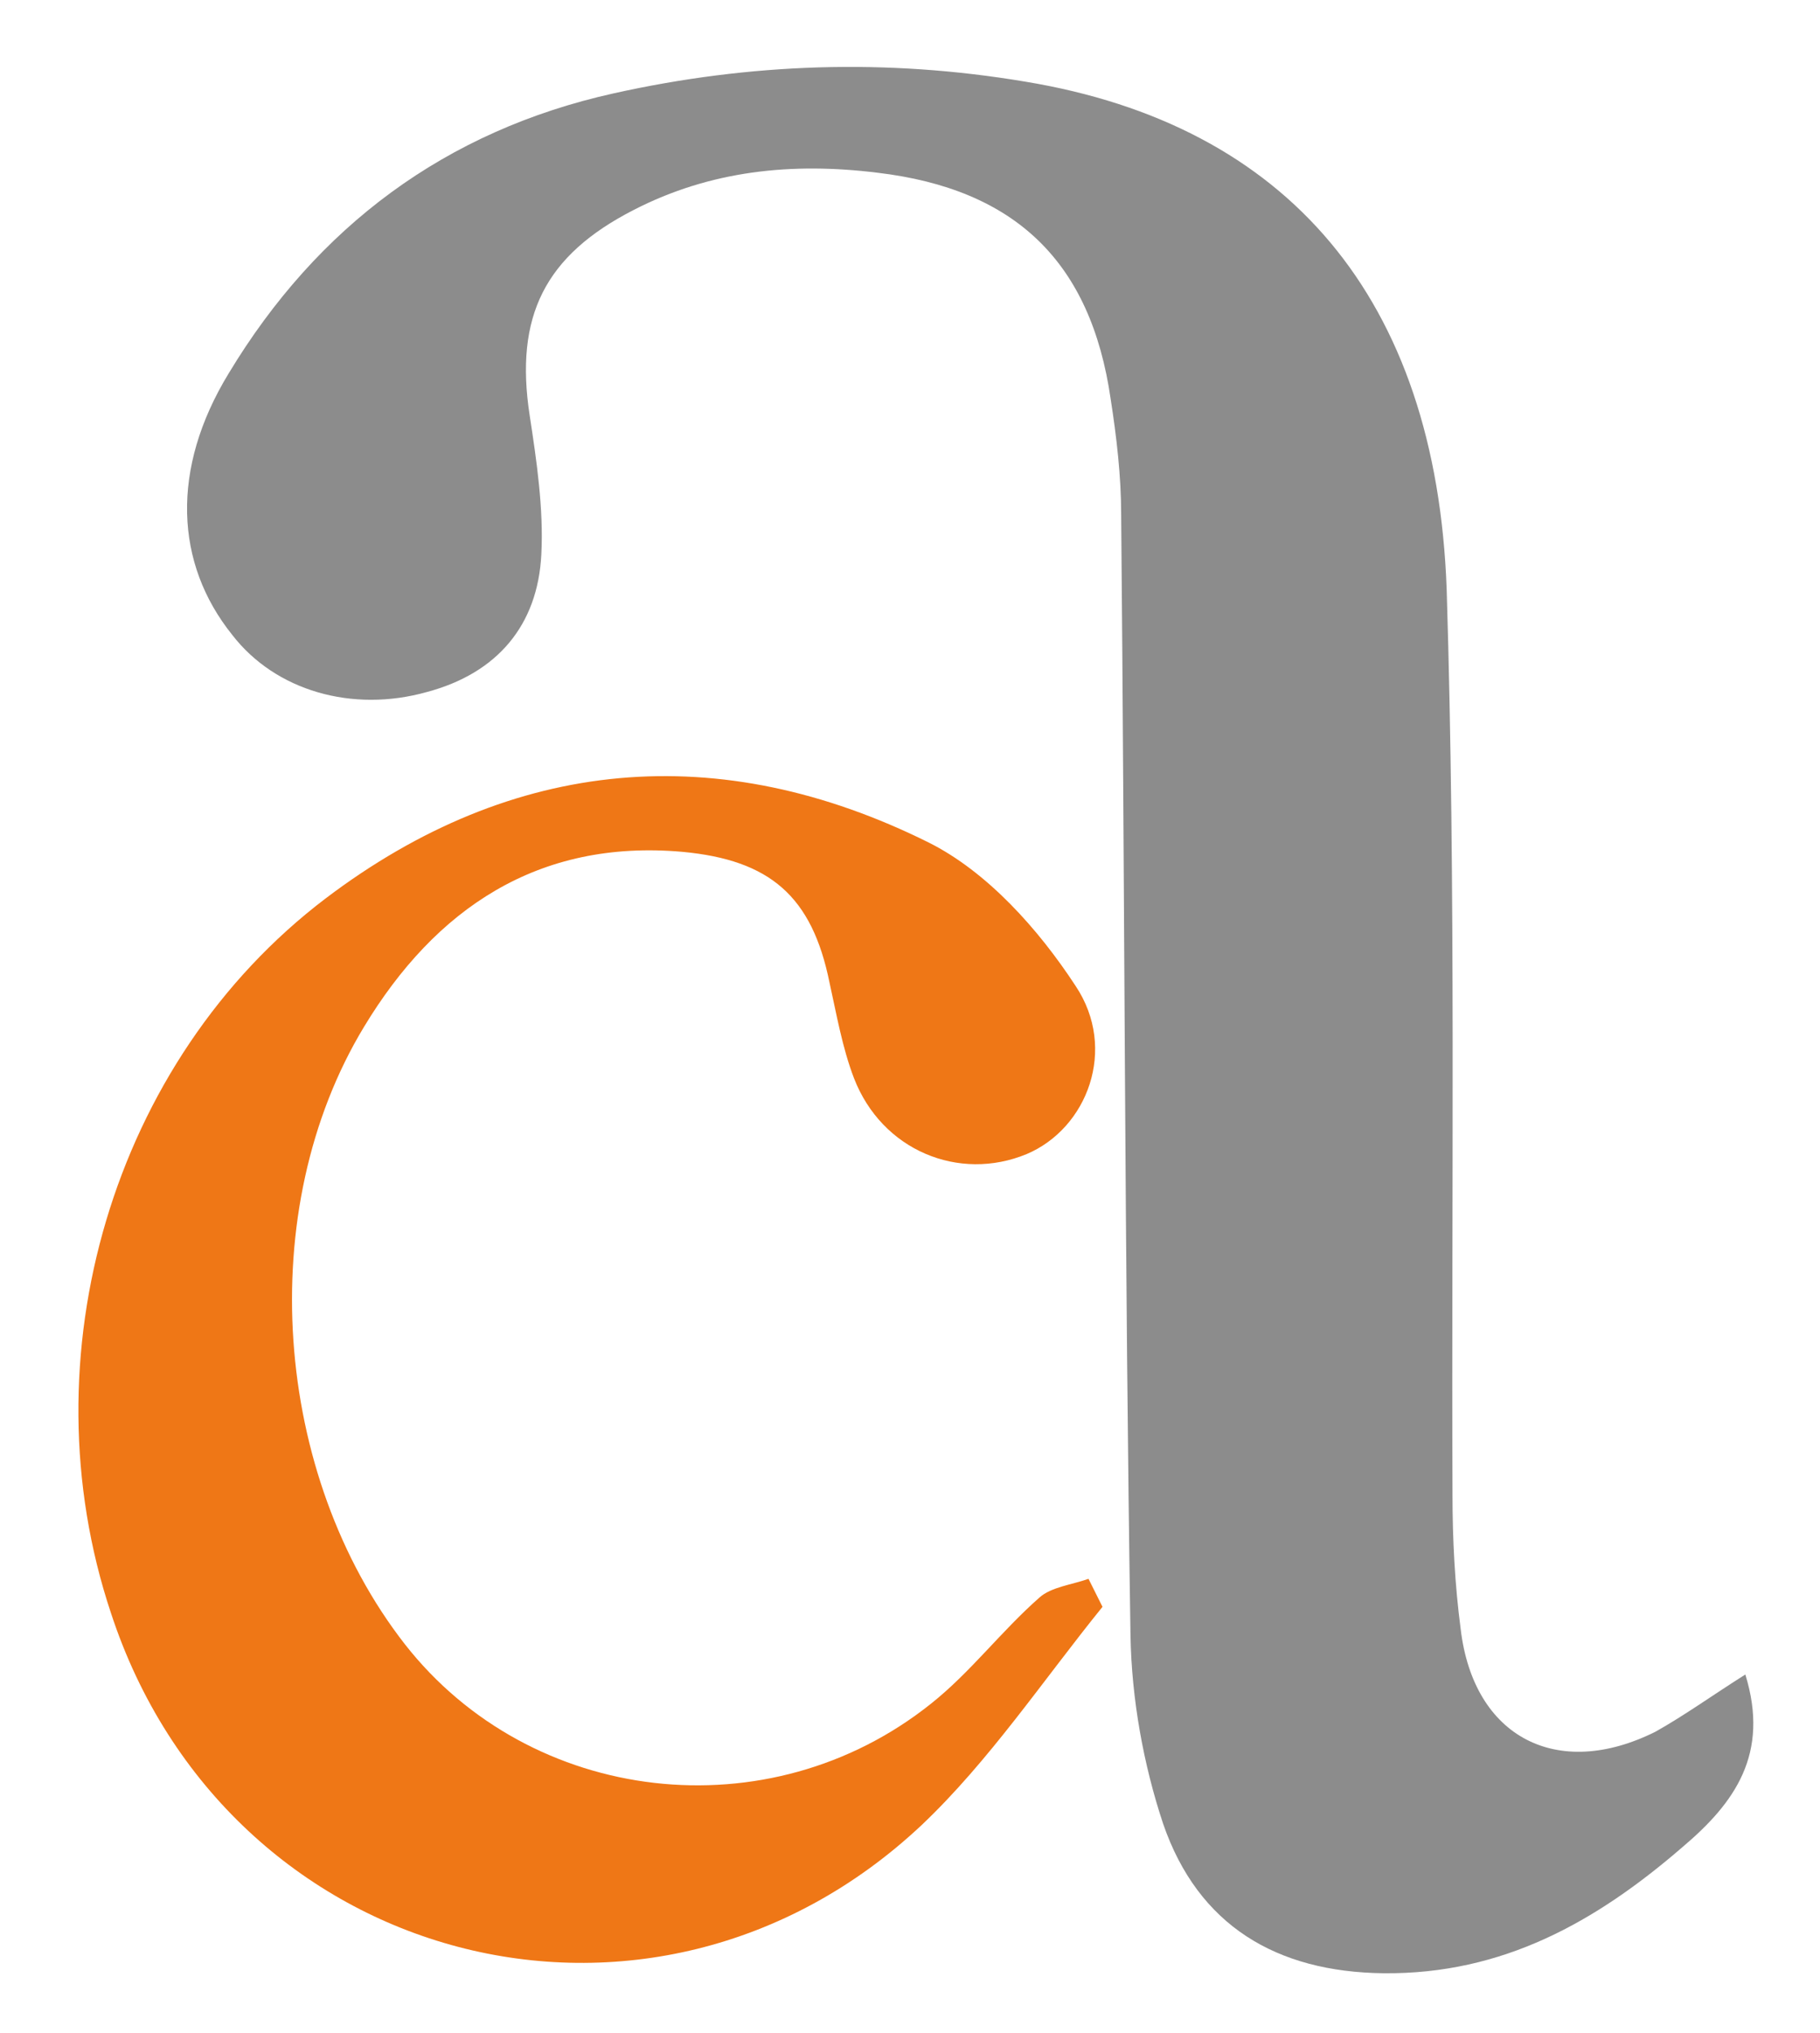
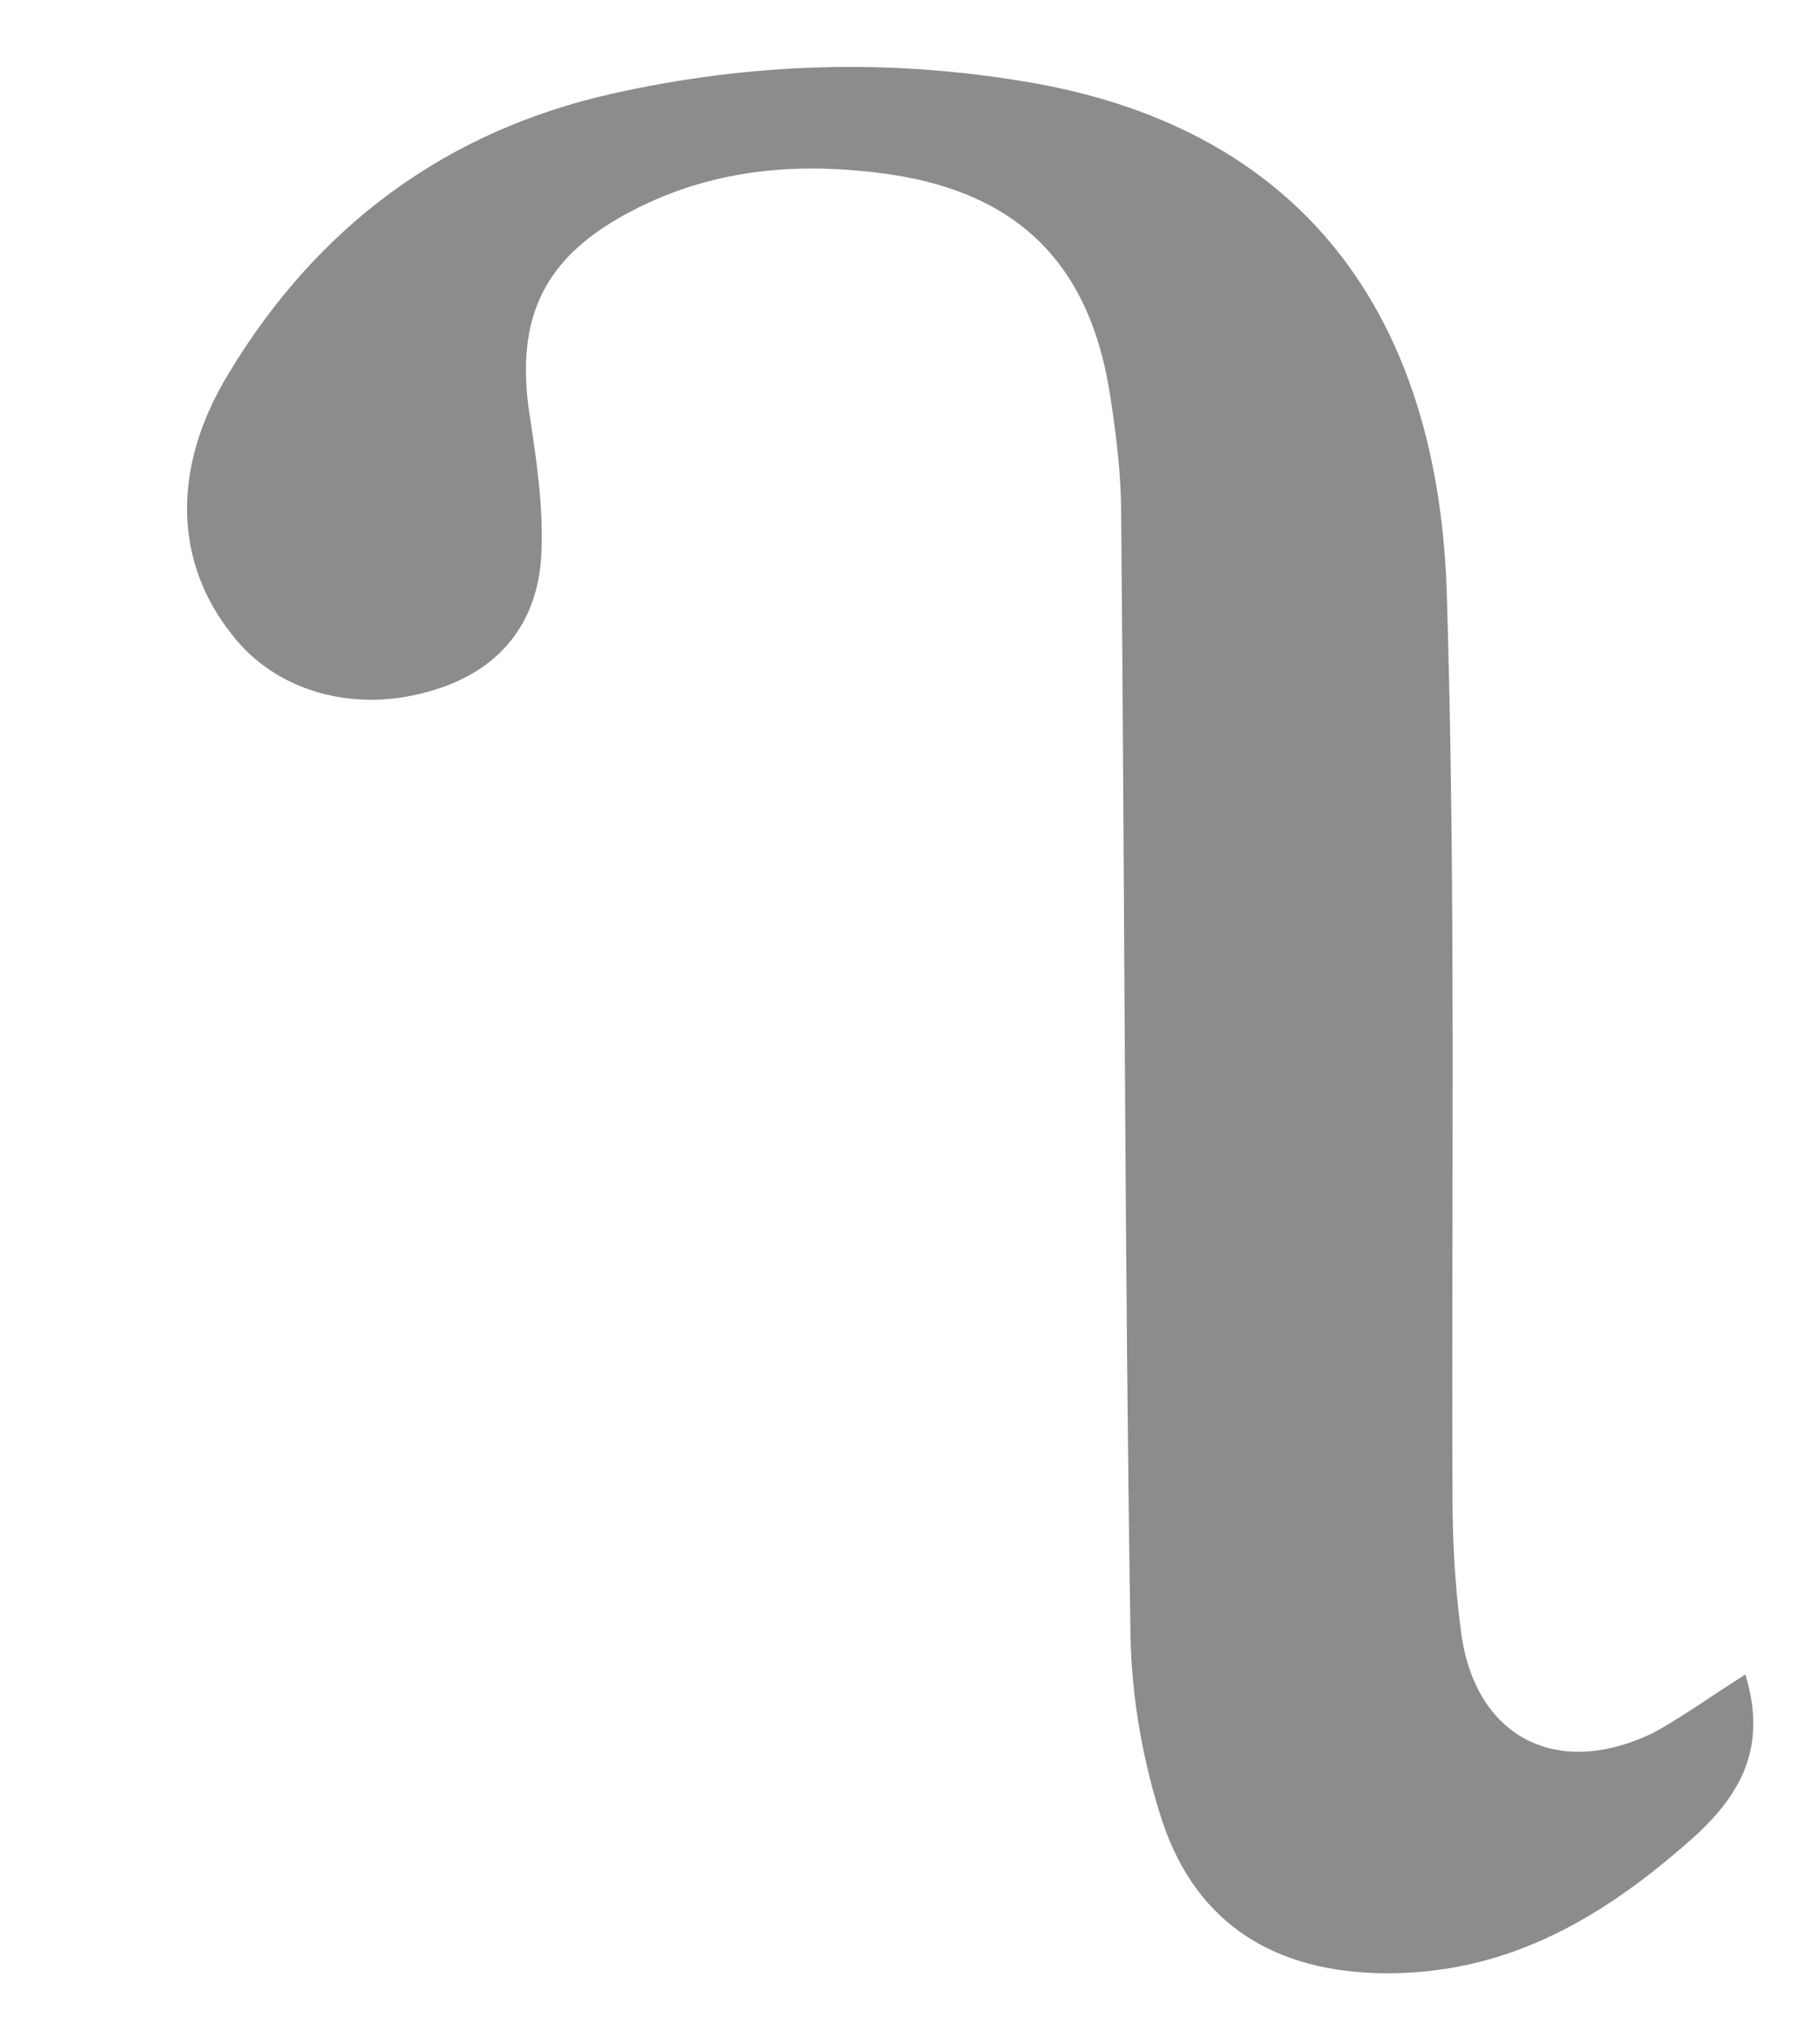
<svg xmlns="http://www.w3.org/2000/svg" version="1.1" id="Layer_1" x="0px" y="0px" viewBox="0 0 156 174.2" style="enable-background:new 0 0 156 174.2;" xml:space="preserve">
  <style type="text/css">
	.st0{fill:#8C8C8C;}
	.st1{fill:#EF7716;}
</style>
  <g>
    <path class="st0" d="M149.6,143.5c2.1,6.8-0.9,11-5.4,14.8c-7.4,6.4-15.4,10.9-25.6,10.8c-9.2-0.1-15.9-4.1-18.9-12.8   c-1.7-5.1-2.7-10.7-2.8-16.1c-0.5-32-0.5-64.1-0.8-96.1c0-3.3-0.4-6.7-0.9-9.9c-1.7-11.8-8.2-18-20-19.4   c-7.3-0.9-14.3-0.2-20.9,3.2c-7.6,3.9-10.2,9.1-8.9,17.6c0.6,3.9,1.2,8,1,11.9c-0.3,6.1-3.8,10.2-9.8,11.8   c-6.4,1.8-13-0.1-16.7-4.9C15,48.3,14.6,40.2,19.6,32c7.6-12.6,18.6-20.8,33-24C64.3,5.4,76,5,87.9,7c22.4,3.7,35.2,18.5,36.1,43.5   c0.8,25.8,0.4,51.7,0.5,77.6c0,3.8,0.2,7.7,0.7,11.5c1.1,9.3,8.3,13,16.7,8.8C144.4,147,146.9,145.2,149.6,143.5z" />
-     <path class="st1" d="M94.5,137.7c-5.1,6.3-9.7,13.2-15.5,18.7c-23.2,21.8-59.6,12.1-69.5-18.2C2.2,116.3,9.6,90.9,27.9,77   C44,64.8,61.7,63.3,79.6,72.2c5,2.5,9.4,7.4,12.6,12.3c3.6,5.4,1,12.2-4.2,14.4c-5.8,2.4-12.4-0.3-14.8-6.5c-1-2.6-1.5-5.5-2.1-8.2   C69.6,76.8,66,73.7,58.5,73c-12.4-1.1-21.2,4.9-27.3,15c-9.5,15.7-7.8,38.4,3.5,52.9c10.8,13.8,31.2,16.2,45.1,5.1   c3.4-2.7,6-6.2,9.3-9.1c1-0.9,2.8-1.1,4.2-1.6C93.7,136.1,94.1,136.9,94.5,137.7z" />
  </g>
</svg>